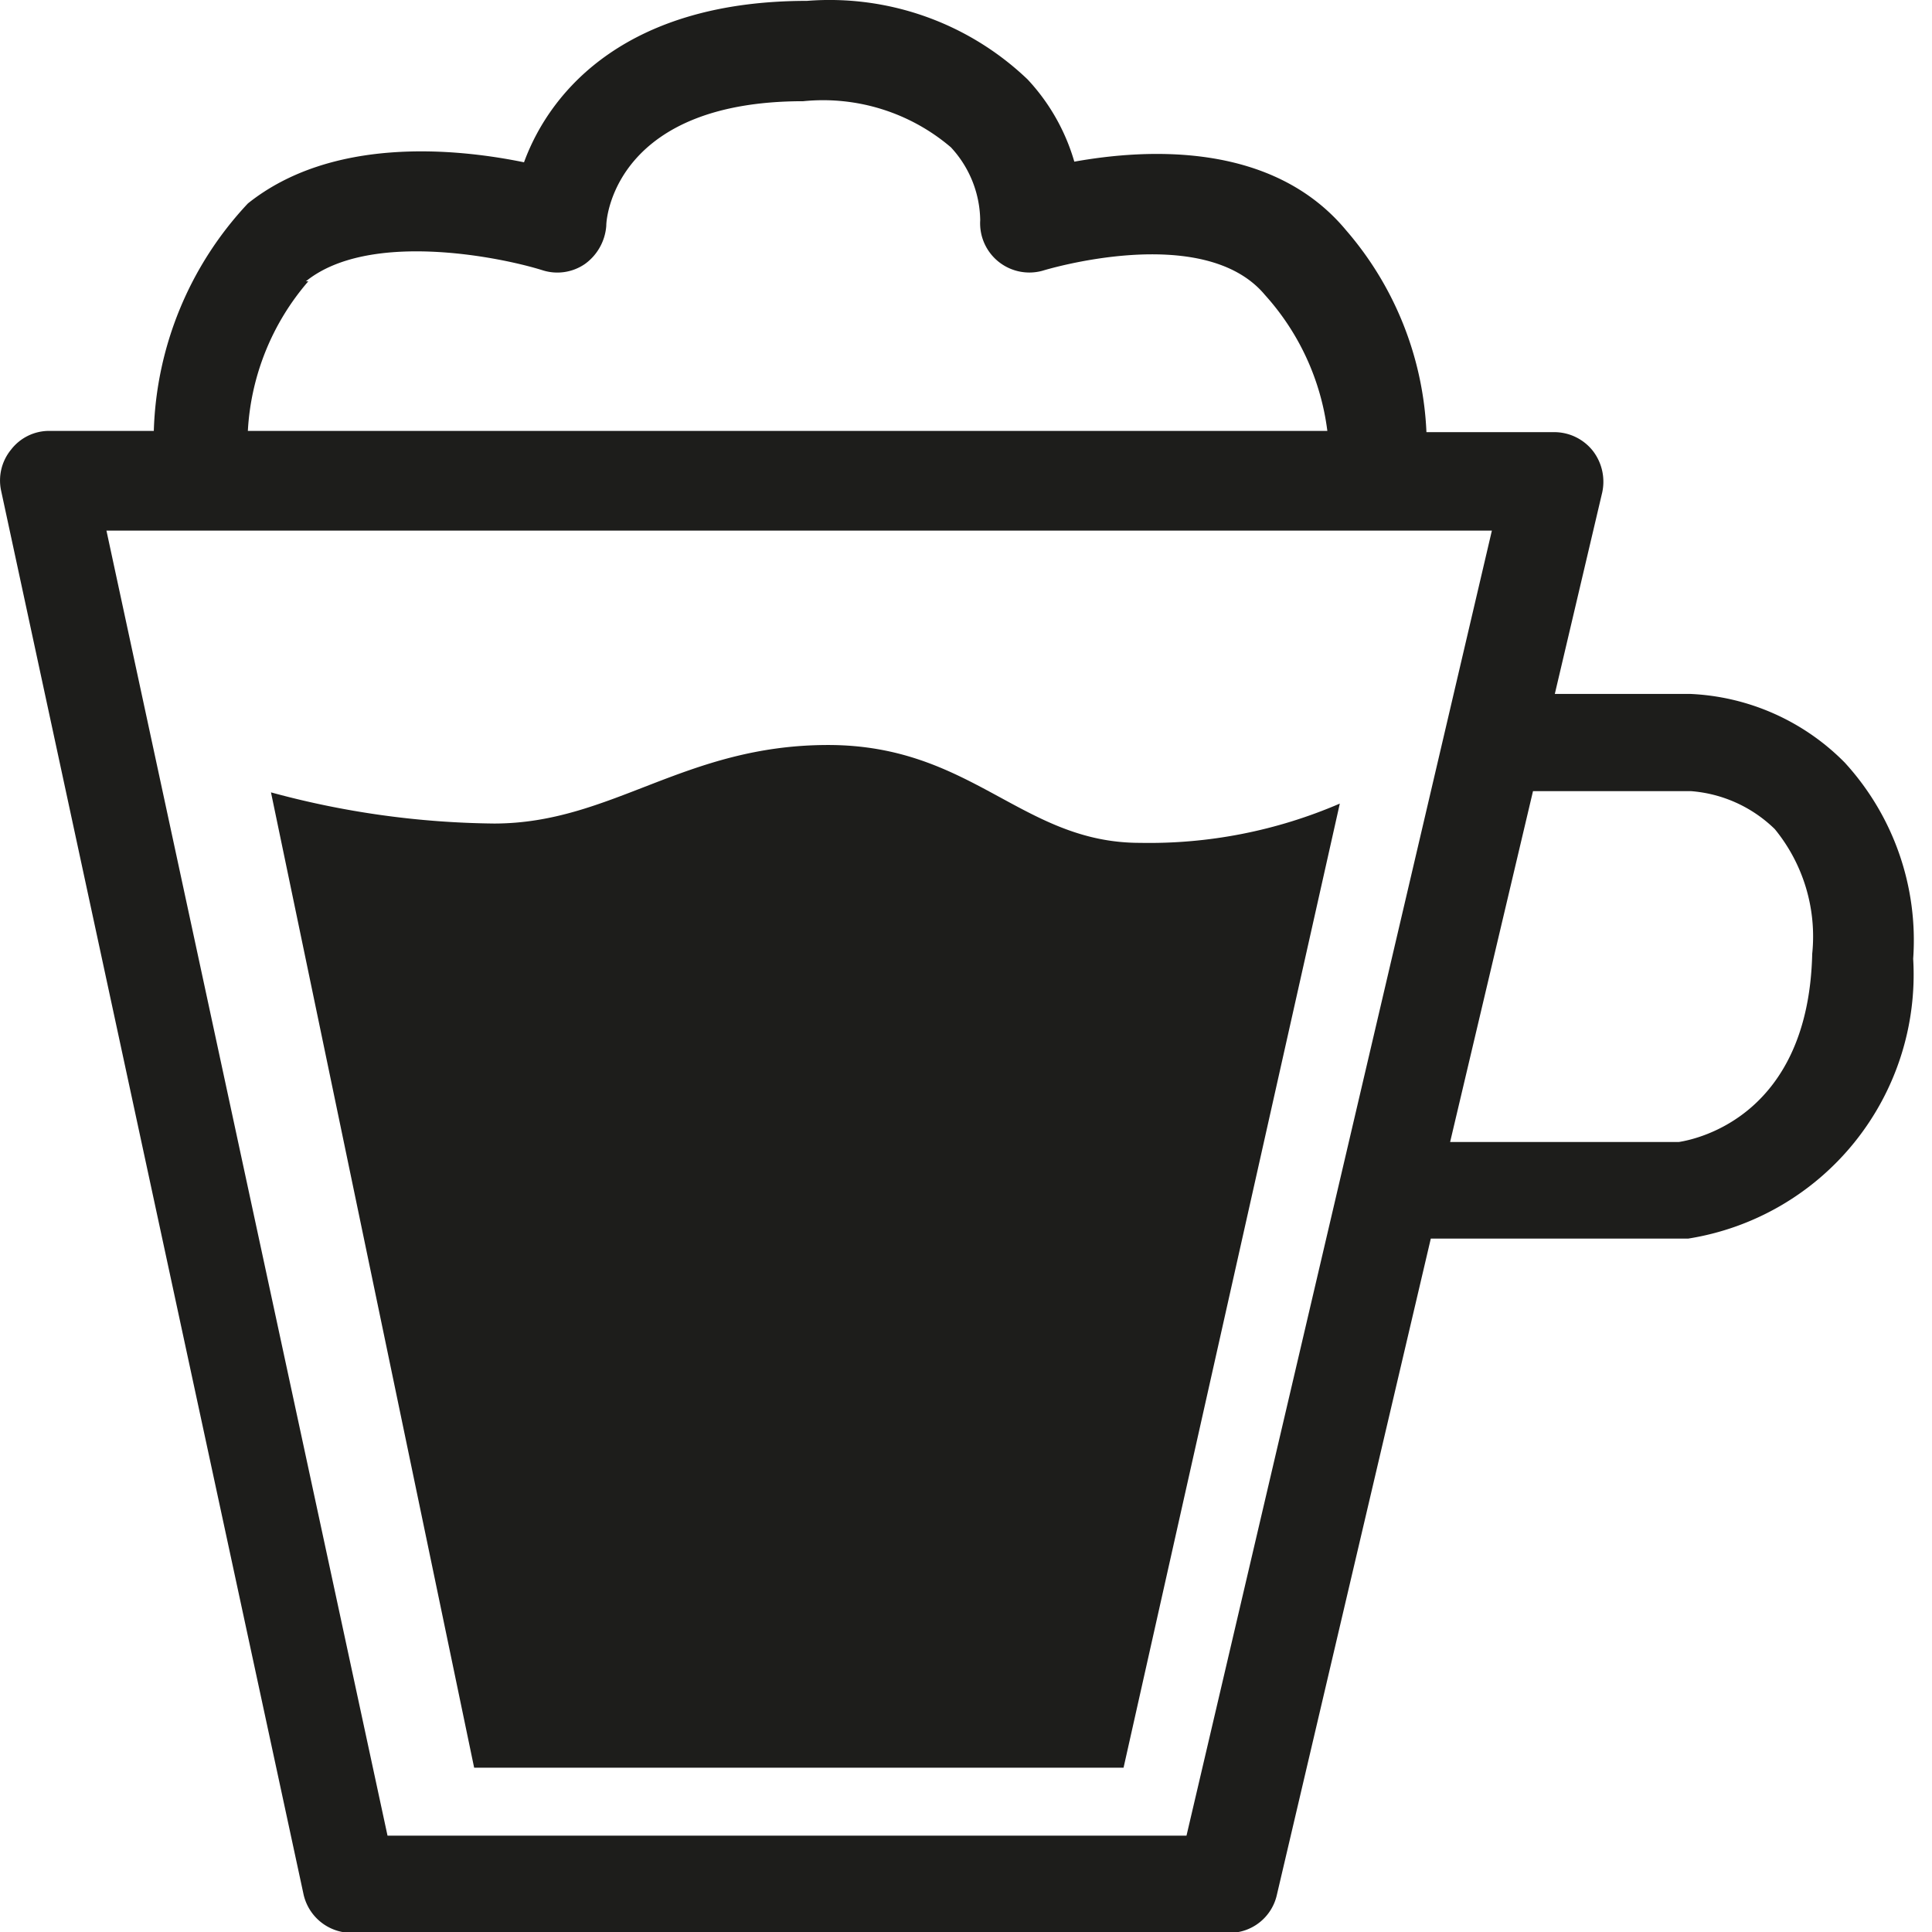
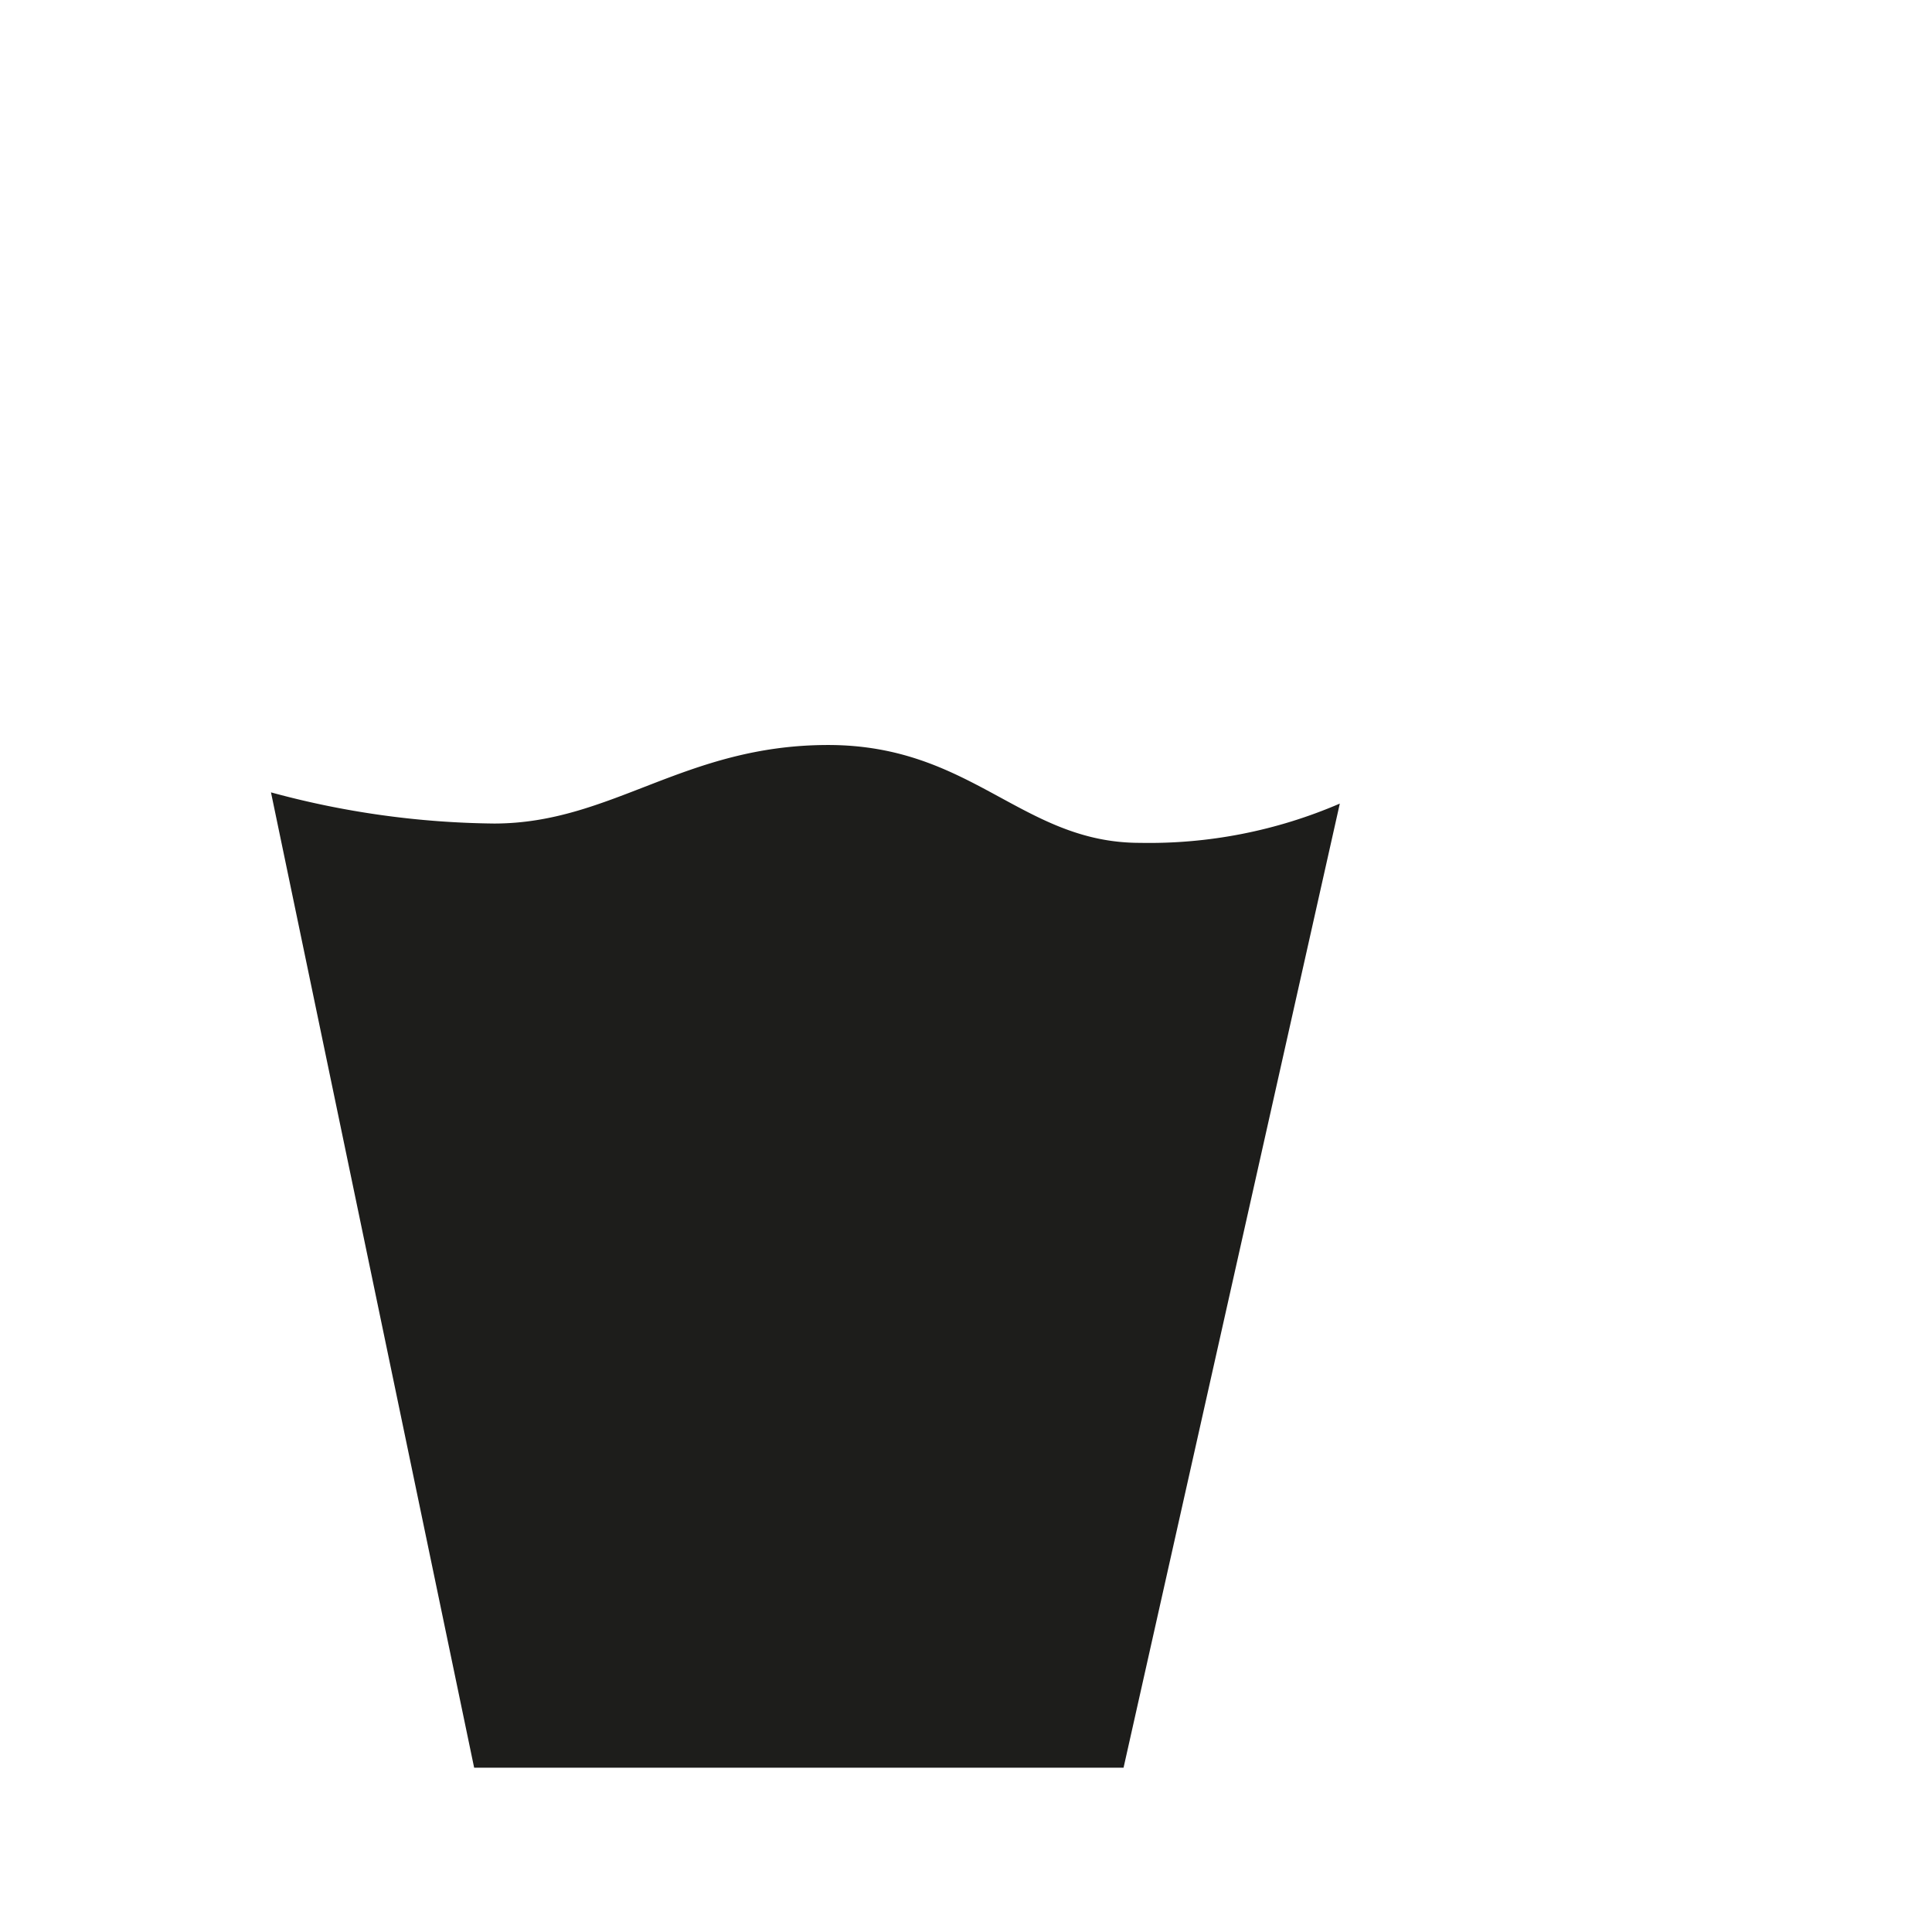
<svg xmlns="http://www.w3.org/2000/svg" width="100%" height="100%" viewBox="0 0 31 31" fill="none">
  <path d="M18.288 13.524c-1.89 0-2.69-1.57-5-1.57s-3.47 1.26-5.36 1.26a14.113 14.113 0 0 1-3.58-.5l3.26 15.65h10.42l3.47-15.47a7.72 7.72 0 0 1-3.21.63Z" fill="#1D1D1B" />
-   <path d="M29.598 12.234a3.71 3.71 0 0 0-2.49-1.1h-2.16l.76-3.23a.81.81 0 0 0-.15-.67.79.79 0 0 0-.62-.3h-2.05a5.3 5.3 0 0 0-1.29-3.24c-1.18-1.42-3.19-1.31-4.36-1.1a3.26 3.26 0 0 0-.75-1.32 4.599 4.599 0 0 0-3.54-1.26c-2.84 0-4.1 1.39-4.54 2.59-1.12-.23-3.09-.41-4.43.66a5.57 5.57 0 0 0-1.51 3.65H.788a.77.77 0 0 0-.61.3.78.78 0 0 0-.16.66l4.85 22.51a.79.79 0 0 0 .78.63h14.07a.78.78 0 0 0 .77-.61l2.47-10.53h4.13a4.29 4.29 0 0 0 3.61-4.49 4.219 4.219 0 0 0-1.1-3.15Zm-24.69-7.72c1-.81 3.08-.4 3.79-.18a.78.78 0 0 0 .69-.1.83.83 0 0 0 .34-.61c0-.2.21-2 3.16-2a3.16 3.16 0 0 1 2.37.74c.296.318.464.735.47 1.17a.79.79 0 0 0 1 .81s2.58-.8 3.57.39a4 4 0 0 1 1 2.18H3.977a4 4 0 0 1 .97-2.4h-.04Zm14.13 24.94H6.218l-4.51-20.94h22.23l-4.9 20.94Zm7.86-11.13h-3.63l1.33-5.63h2.53a2.16 2.16 0 0 1 1.35.61 2.72 2.72 0 0 1 .6 2c-.06 2.58-1.82 2.97-2.14 3.02h-.04Z" fill="#1D1D1B" />
</svg>